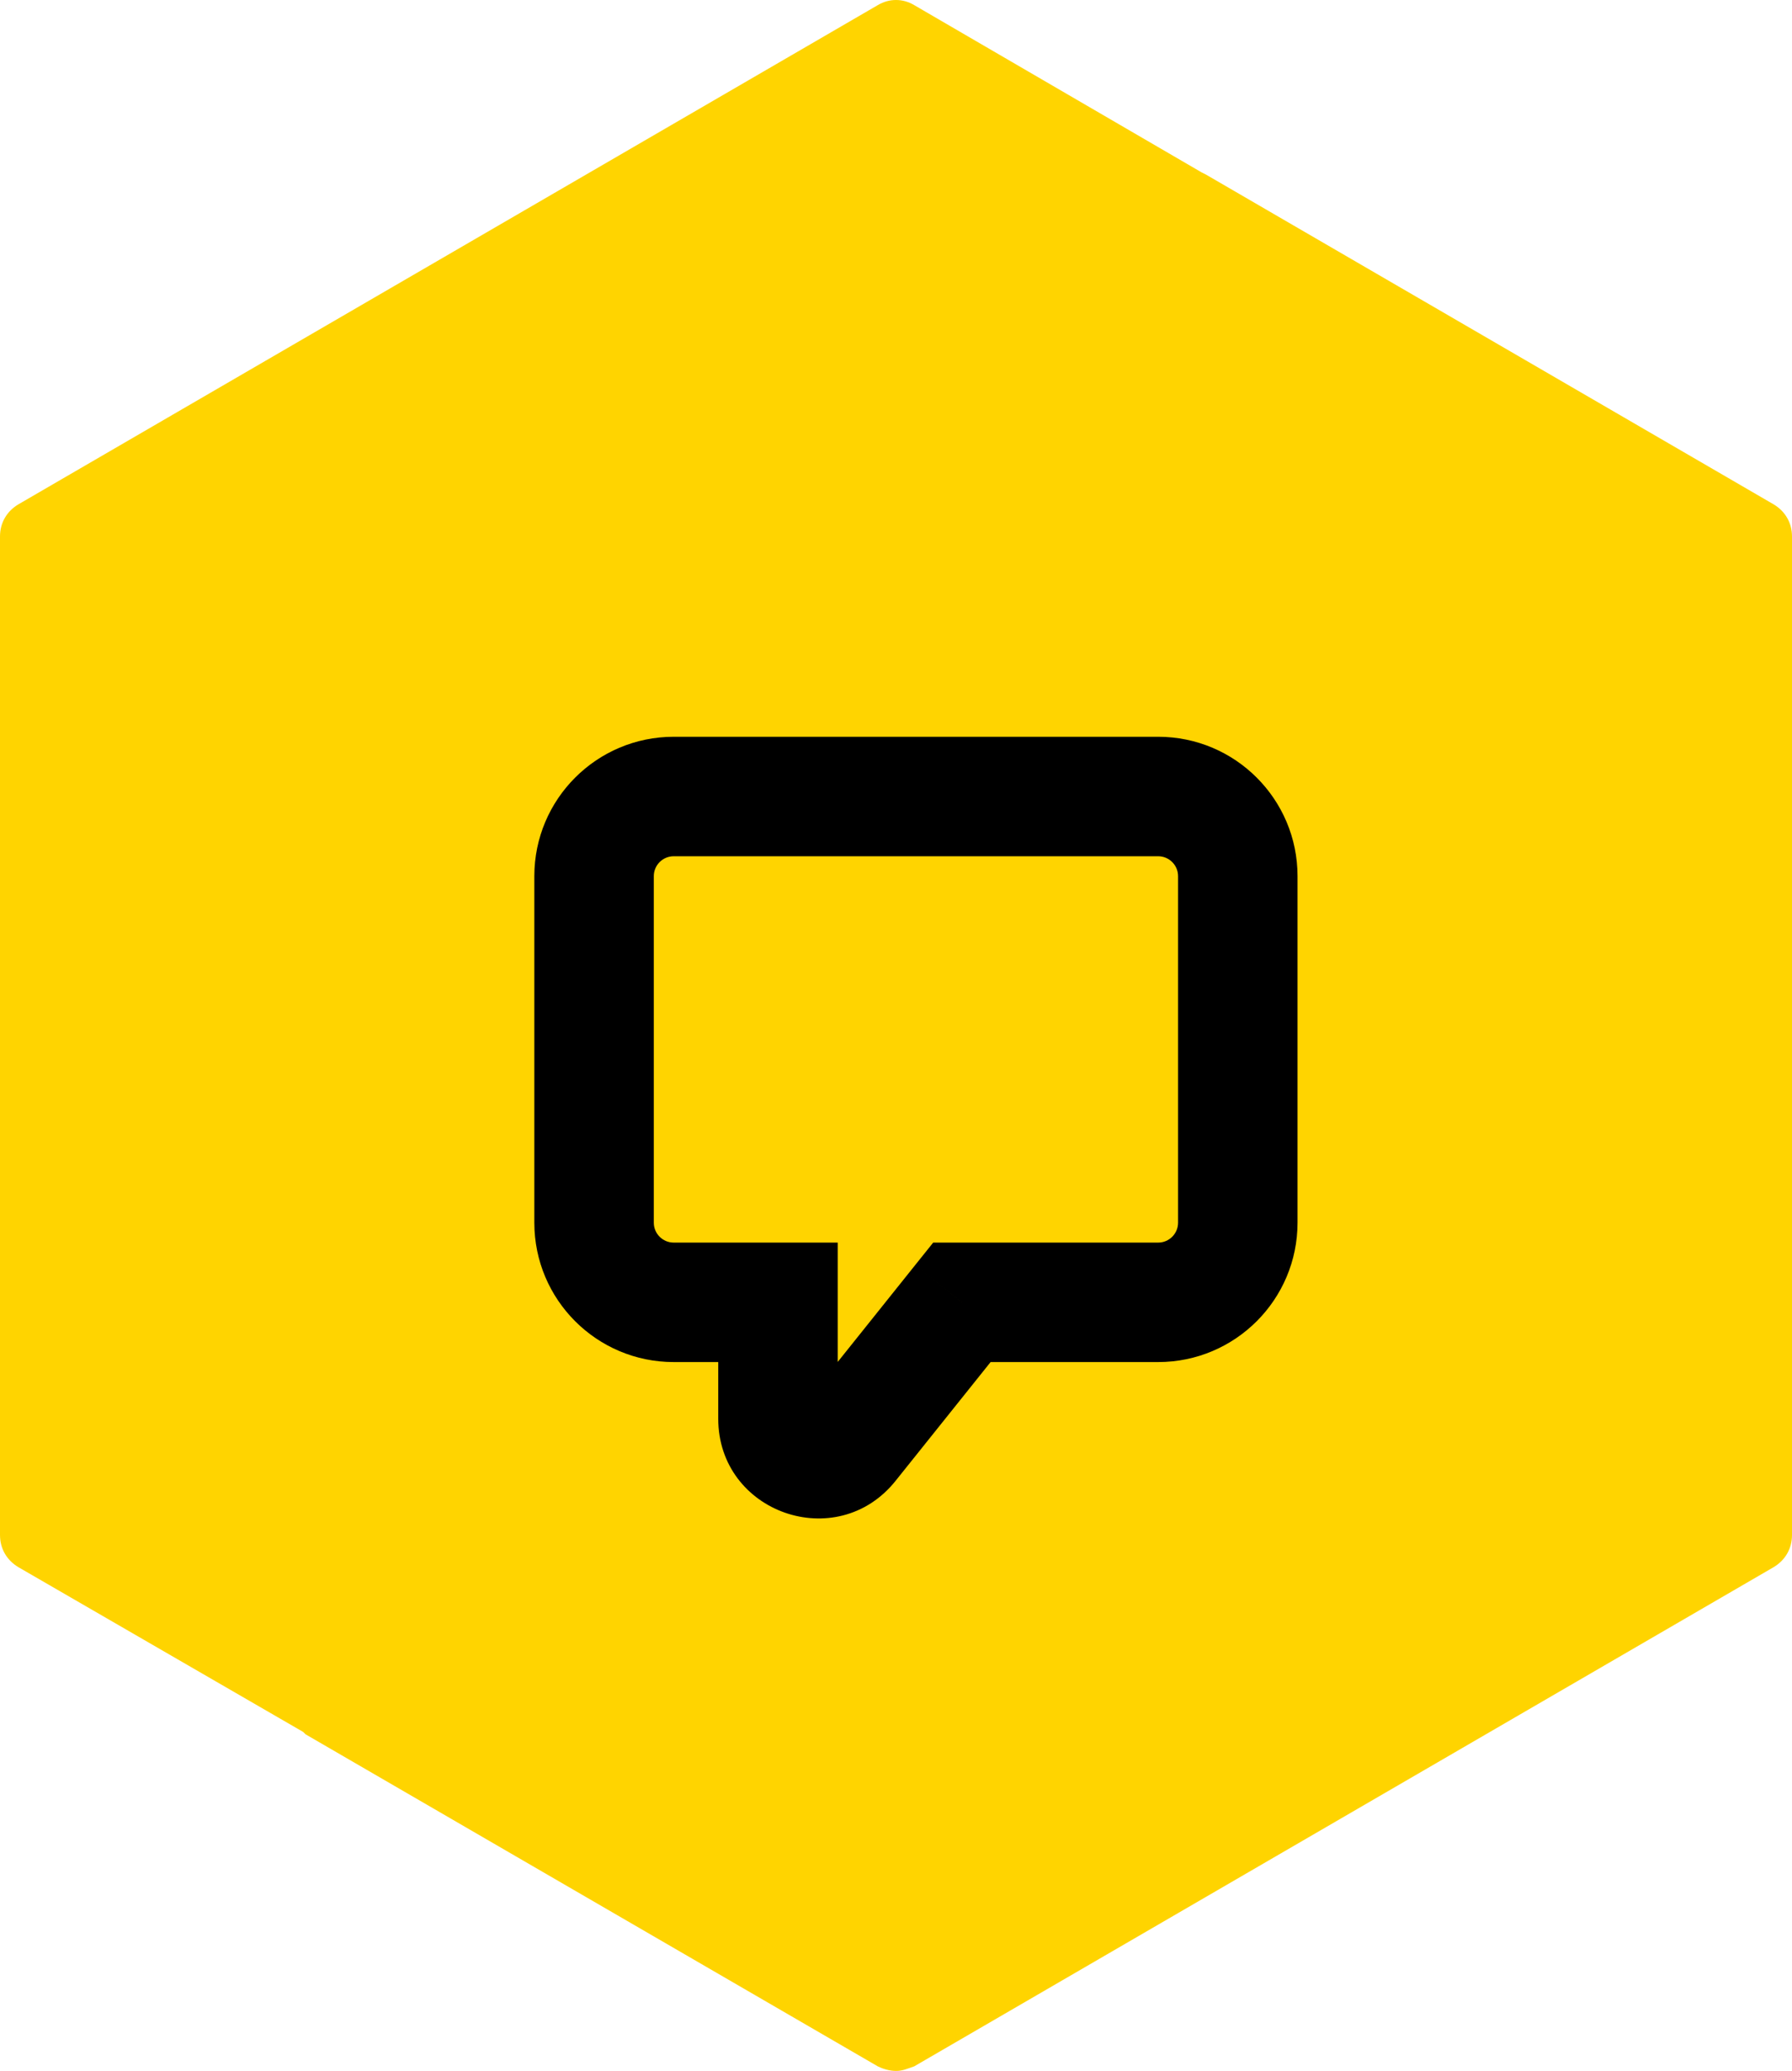
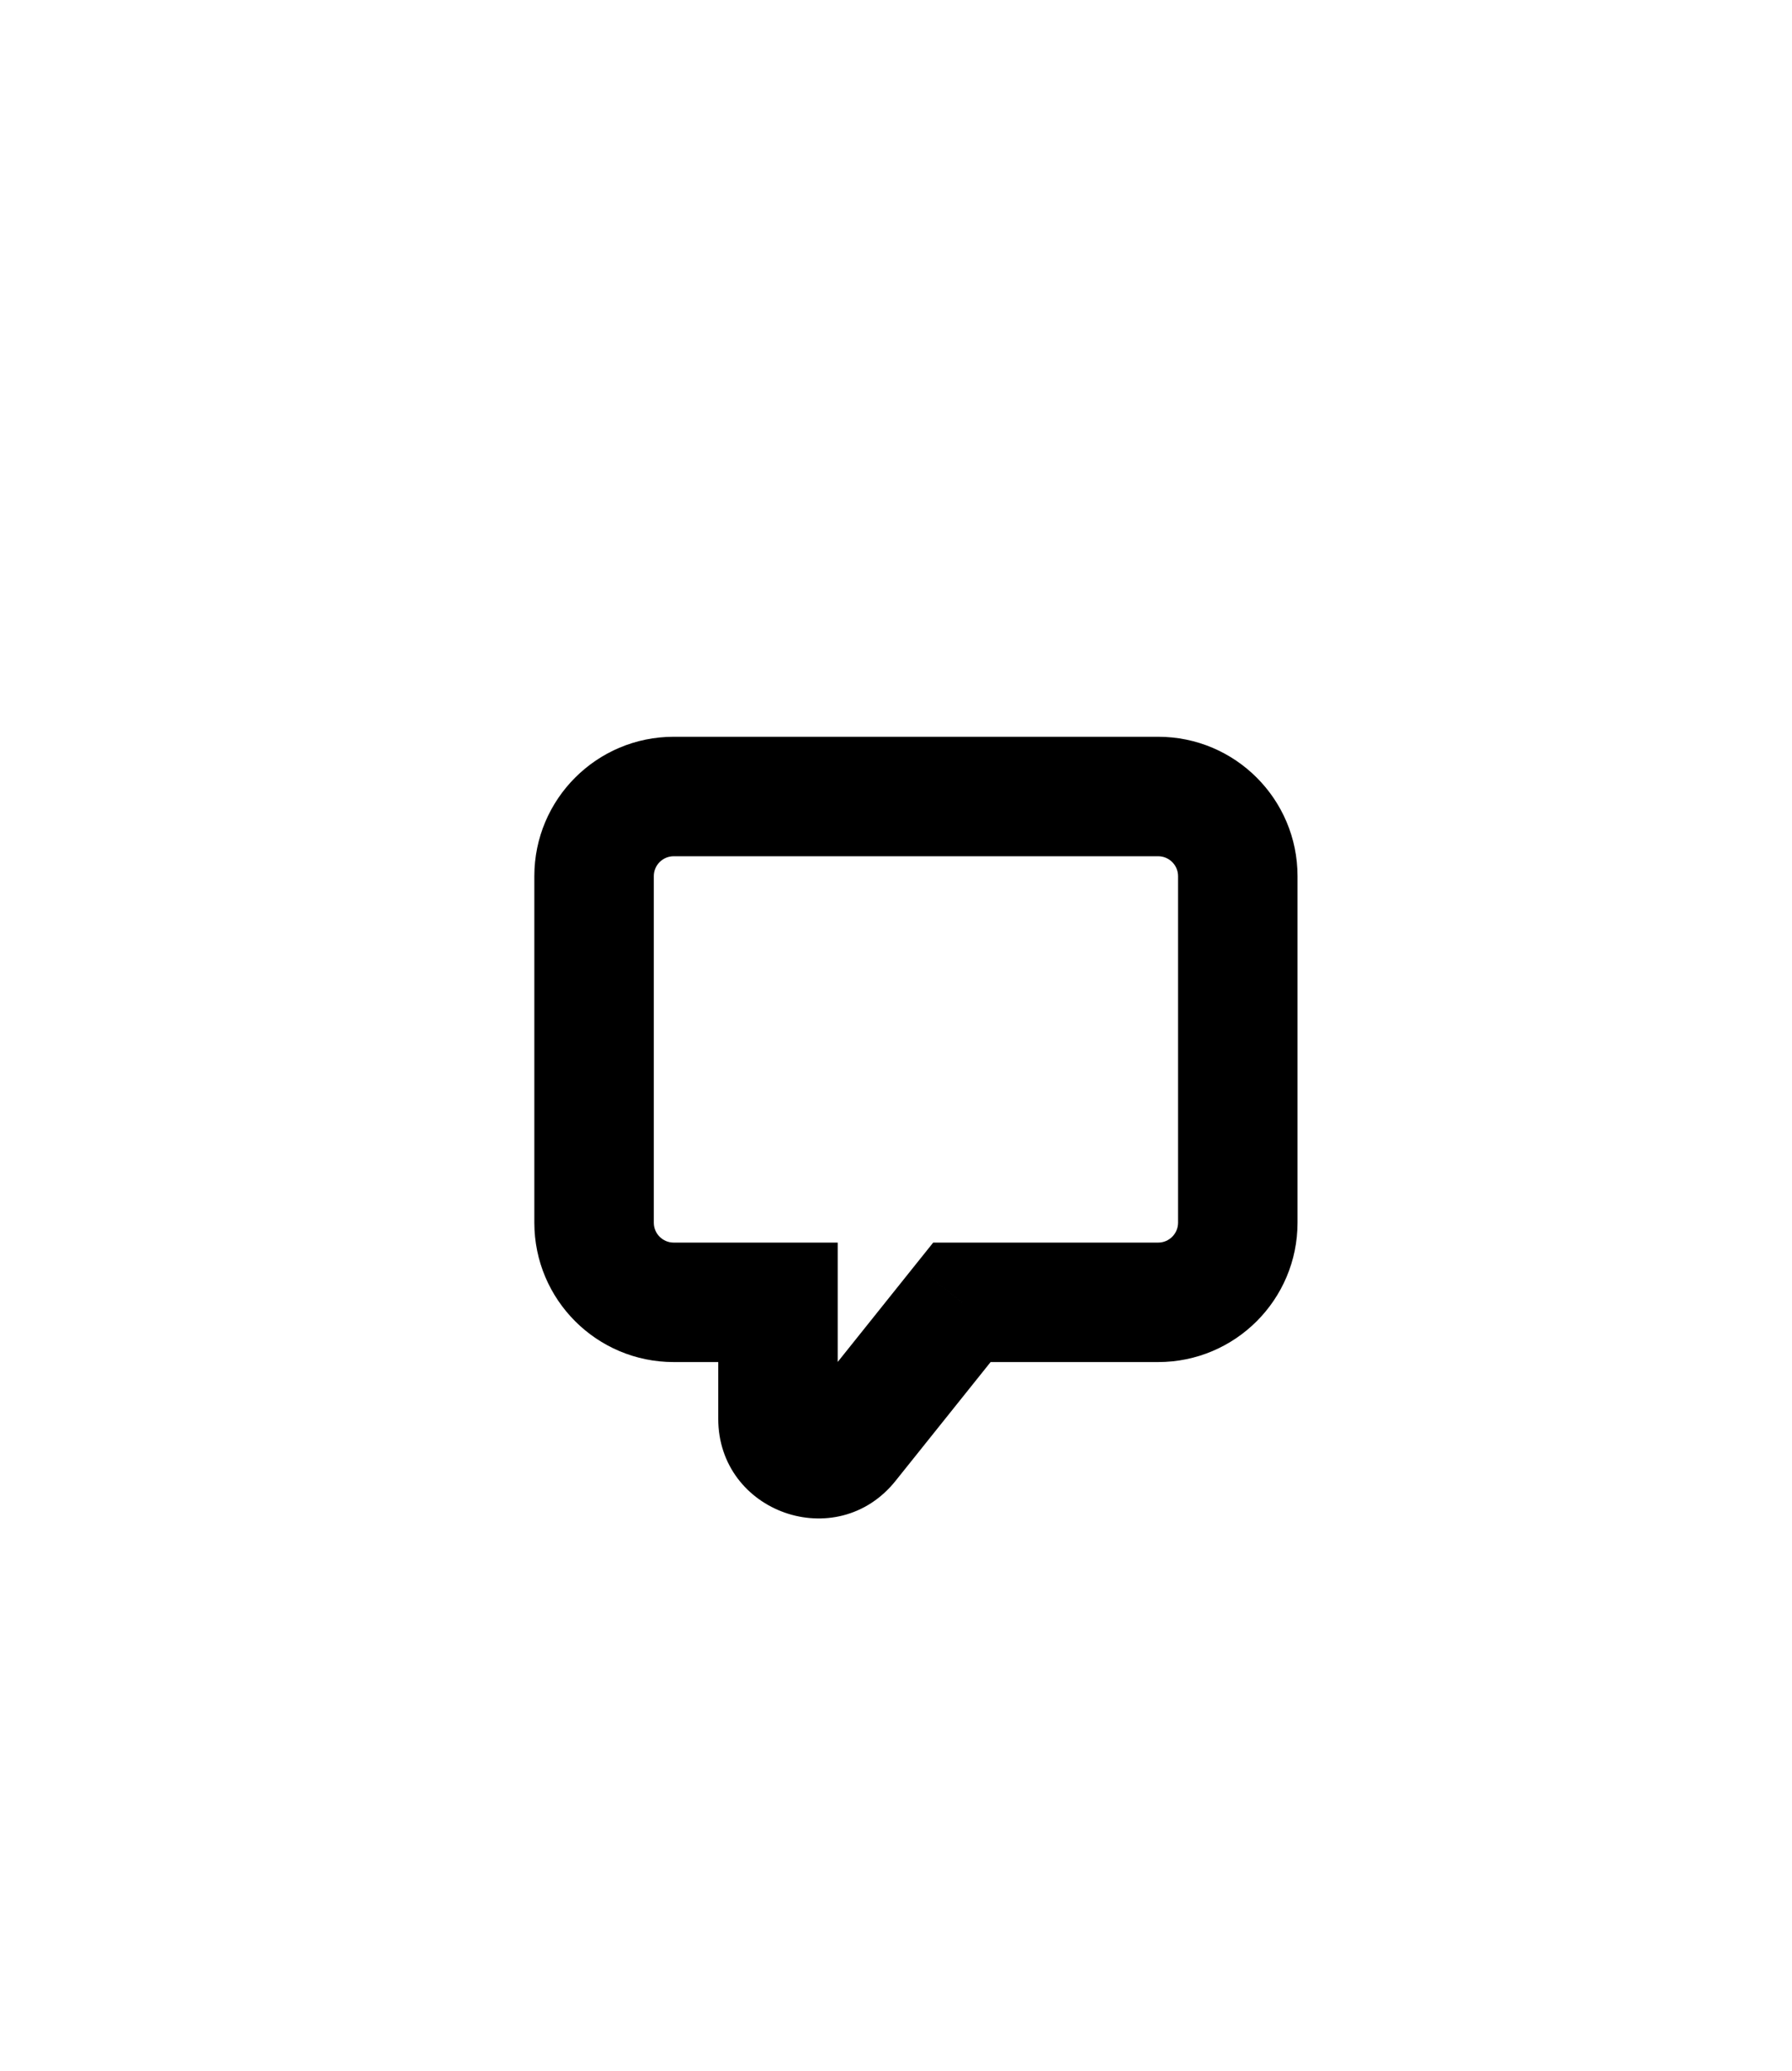
<svg xmlns="http://www.w3.org/2000/svg" width="45" height="52" viewBox="0 0 45 52" fill="none">
-   <path fill-rule="evenodd" clip-rule="evenodd" d="M44.542 12.666L30.286 4.385L30.172 4.327L22.958 0.129C22.672 -0.043 22.328 -0.043 22.042 0.129L0.458 12.666C0.172 12.838 0 13.126 0 13.471V38.544C0 38.889 0.172 39.176 0.458 39.349L7.614 43.489L7.672 43.547L22.042 51.885C22.157 51.943 22.328 52 22.5 52C22.672 52 22.786 51.943 22.958 51.885L44.542 39.349C44.828 39.176 45 38.889 45 38.544V13.528V13.471C45 13.126 44.828 12.838 44.542 12.666Z" fill="#FFD400" />
-   <path d="M16.918 32.701V34.201H16.918L16.918 32.701ZM19.536 32.701H21.036V31.201L19.536 31.201L19.536 32.701ZM21.317 36.248L20.146 35.311V35.311L21.317 36.248ZM24.155 32.701L24.155 31.201L23.434 31.201L22.983 31.764L24.155 32.701ZM29.083 32.701L29.083 34.201H29.083V32.701ZM16.418 22C16.418 21.724 16.642 21.5 16.918 21.5V18.5C14.985 18.5 13.418 20.067 13.418 22H16.418ZM16.418 30.701V22H13.418V30.701H16.418ZM16.918 31.201C16.642 31.201 16.418 30.977 16.418 30.701H13.418C13.418 32.634 14.985 34.201 16.918 34.201V31.201ZM19.536 31.201L16.918 31.201L16.918 34.201L19.536 34.201L19.536 31.201ZM21.036 35.623V32.701H18.036V35.623H21.036ZM20.146 35.311C20.441 34.942 21.036 35.151 21.036 35.623H18.036C18.036 37.986 21.012 39.03 22.488 37.185L20.146 35.311ZM22.983 31.764L20.146 35.311L22.488 37.185L25.326 33.638L22.983 31.764ZM29.083 31.201L24.155 31.201L24.155 34.201L29.083 34.201L29.083 31.201ZM29.583 30.701C29.583 30.977 29.359 31.201 29.083 31.201V34.201C31.016 34.201 32.583 32.634 32.583 30.701H29.583ZM29.583 22V30.701H32.583V22H29.583ZM29.083 21.5C29.359 21.5 29.583 21.724 29.583 22H32.583C32.583 20.067 31.016 18.5 29.083 18.5V21.5ZM16.918 21.5H29.083V18.5H16.918V21.5Z" fill="black" />
+   <path d="M16.918 32.701V34.201H16.918L16.918 32.701ZM19.536 32.701H21.036V31.201L19.536 31.201L19.536 32.701ZM21.317 36.248L20.146 35.311V35.311L21.317 36.248ZM24.155 32.701L24.155 31.201L23.434 31.201L22.983 31.764L24.155 32.701ZM29.083 32.701L29.083 34.201H29.083V32.701ZM16.418 22C16.418 21.724 16.642 21.5 16.918 21.5V18.5C14.985 18.5 13.418 20.067 13.418 22H16.418ZM16.418 30.701V22H13.418V30.701H16.418ZM16.918 31.201C16.642 31.201 16.418 30.977 16.418 30.701H13.418C13.418 32.634 14.985 34.201 16.918 34.201V31.201ZM19.536 31.201L16.918 31.201L16.918 34.201L19.536 34.201L19.536 31.201ZM21.036 35.623V32.701H18.036V35.623H21.036ZM20.146 35.311C20.441 34.942 21.036 35.151 21.036 35.623H18.036C18.036 37.986 21.012 39.03 22.488 37.185L20.146 35.311ZM22.983 31.764L20.146 35.311L22.488 37.185L25.326 33.638L22.983 31.764ZM29.083 31.201L24.155 31.201L24.155 34.201L29.083 34.201L29.083 31.201ZM29.583 30.701C29.583 30.977 29.359 31.201 29.083 31.201V34.201C31.016 34.201 32.583 32.634 32.583 30.701H29.583ZM29.583 22V30.701H32.583V22ZM29.083 21.5C29.359 21.5 29.583 21.724 29.583 22H32.583C32.583 20.067 31.016 18.5 29.083 18.5V21.5ZM16.918 21.5H29.083V18.5H16.918V21.5Z" fill="black" />
</svg>